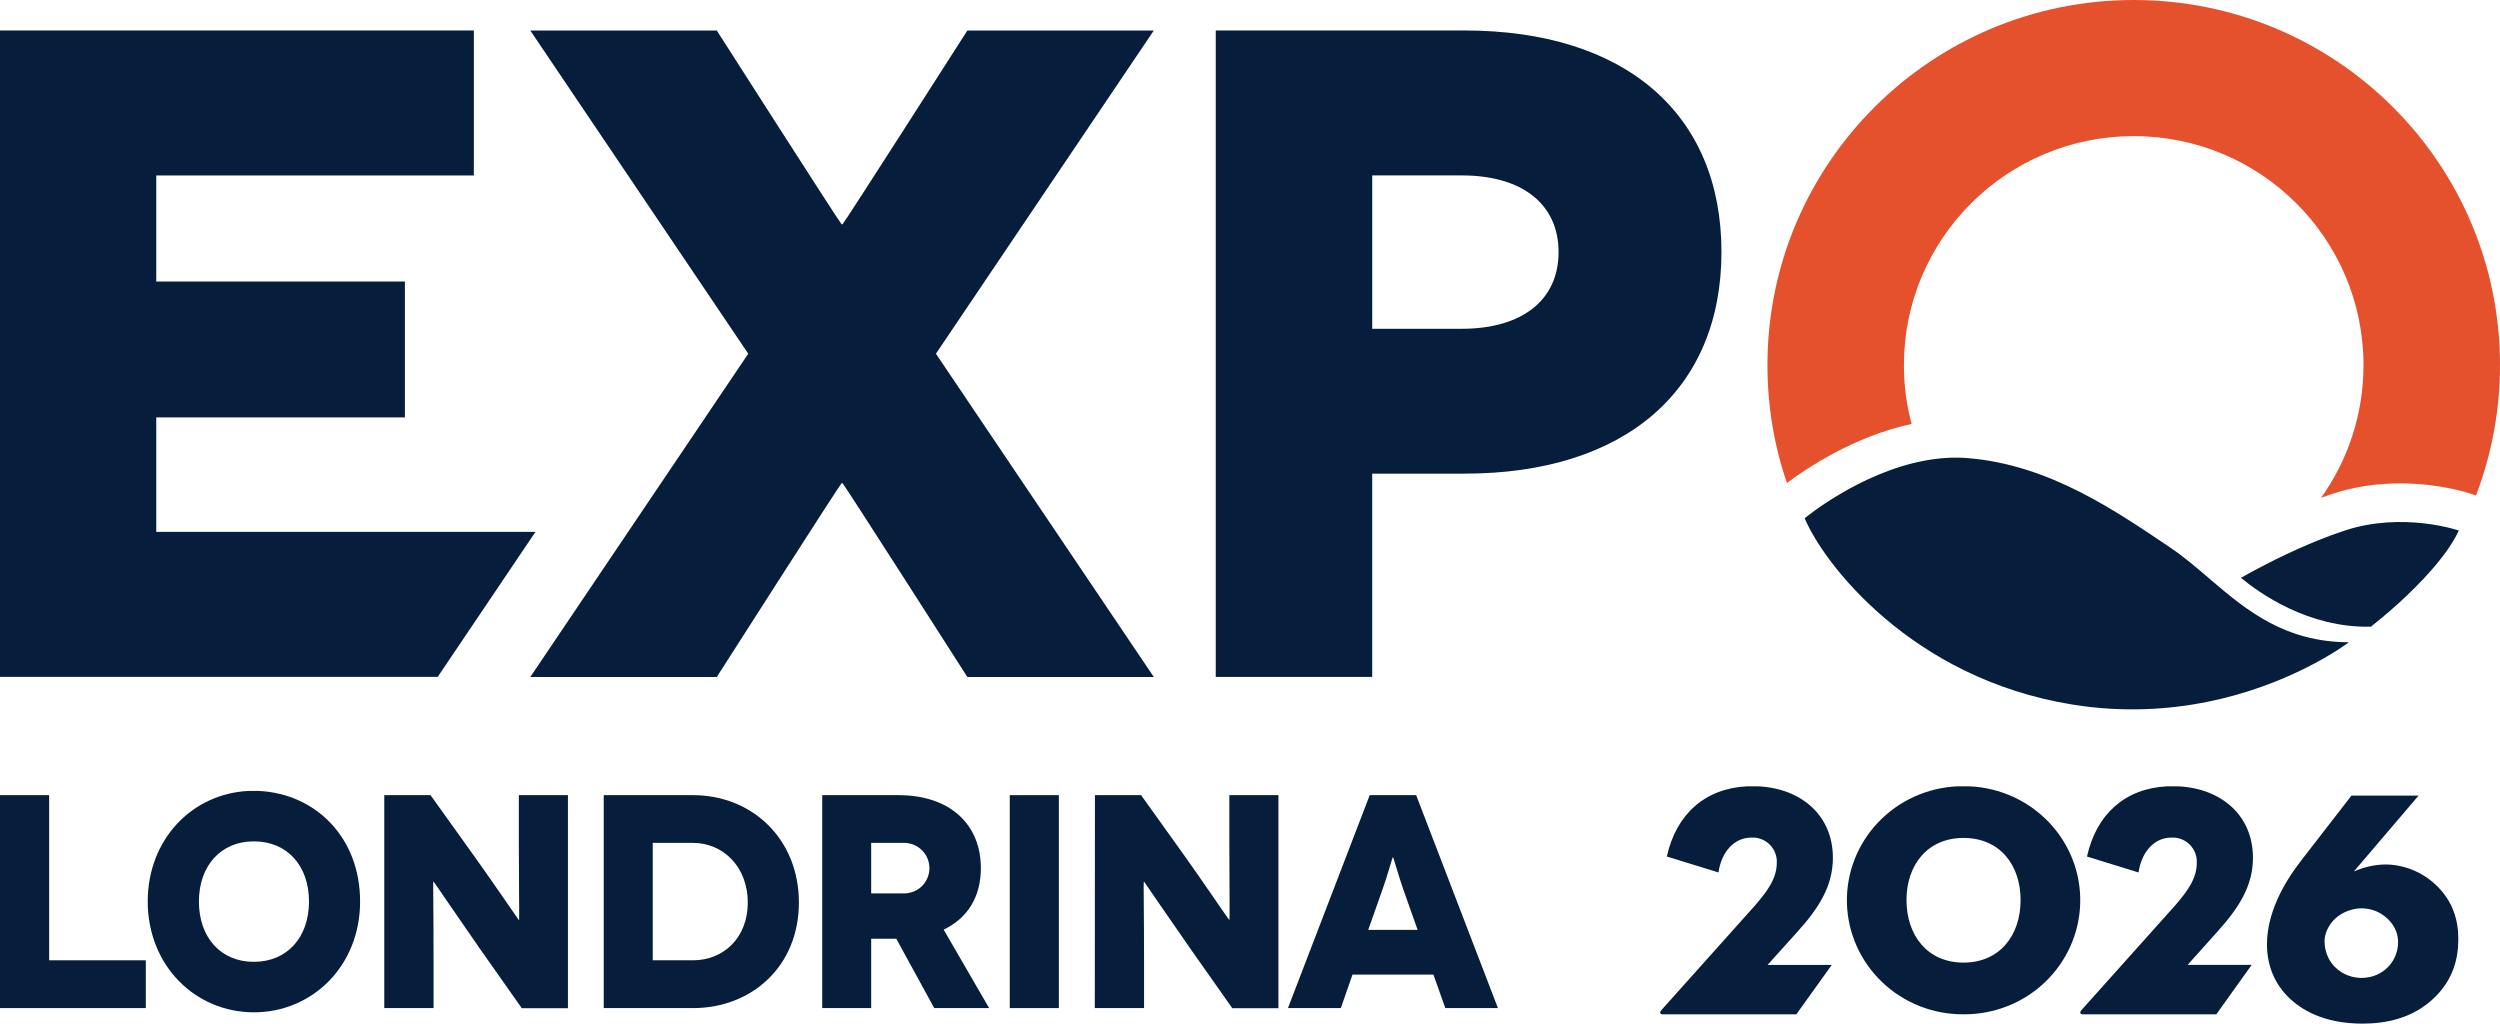
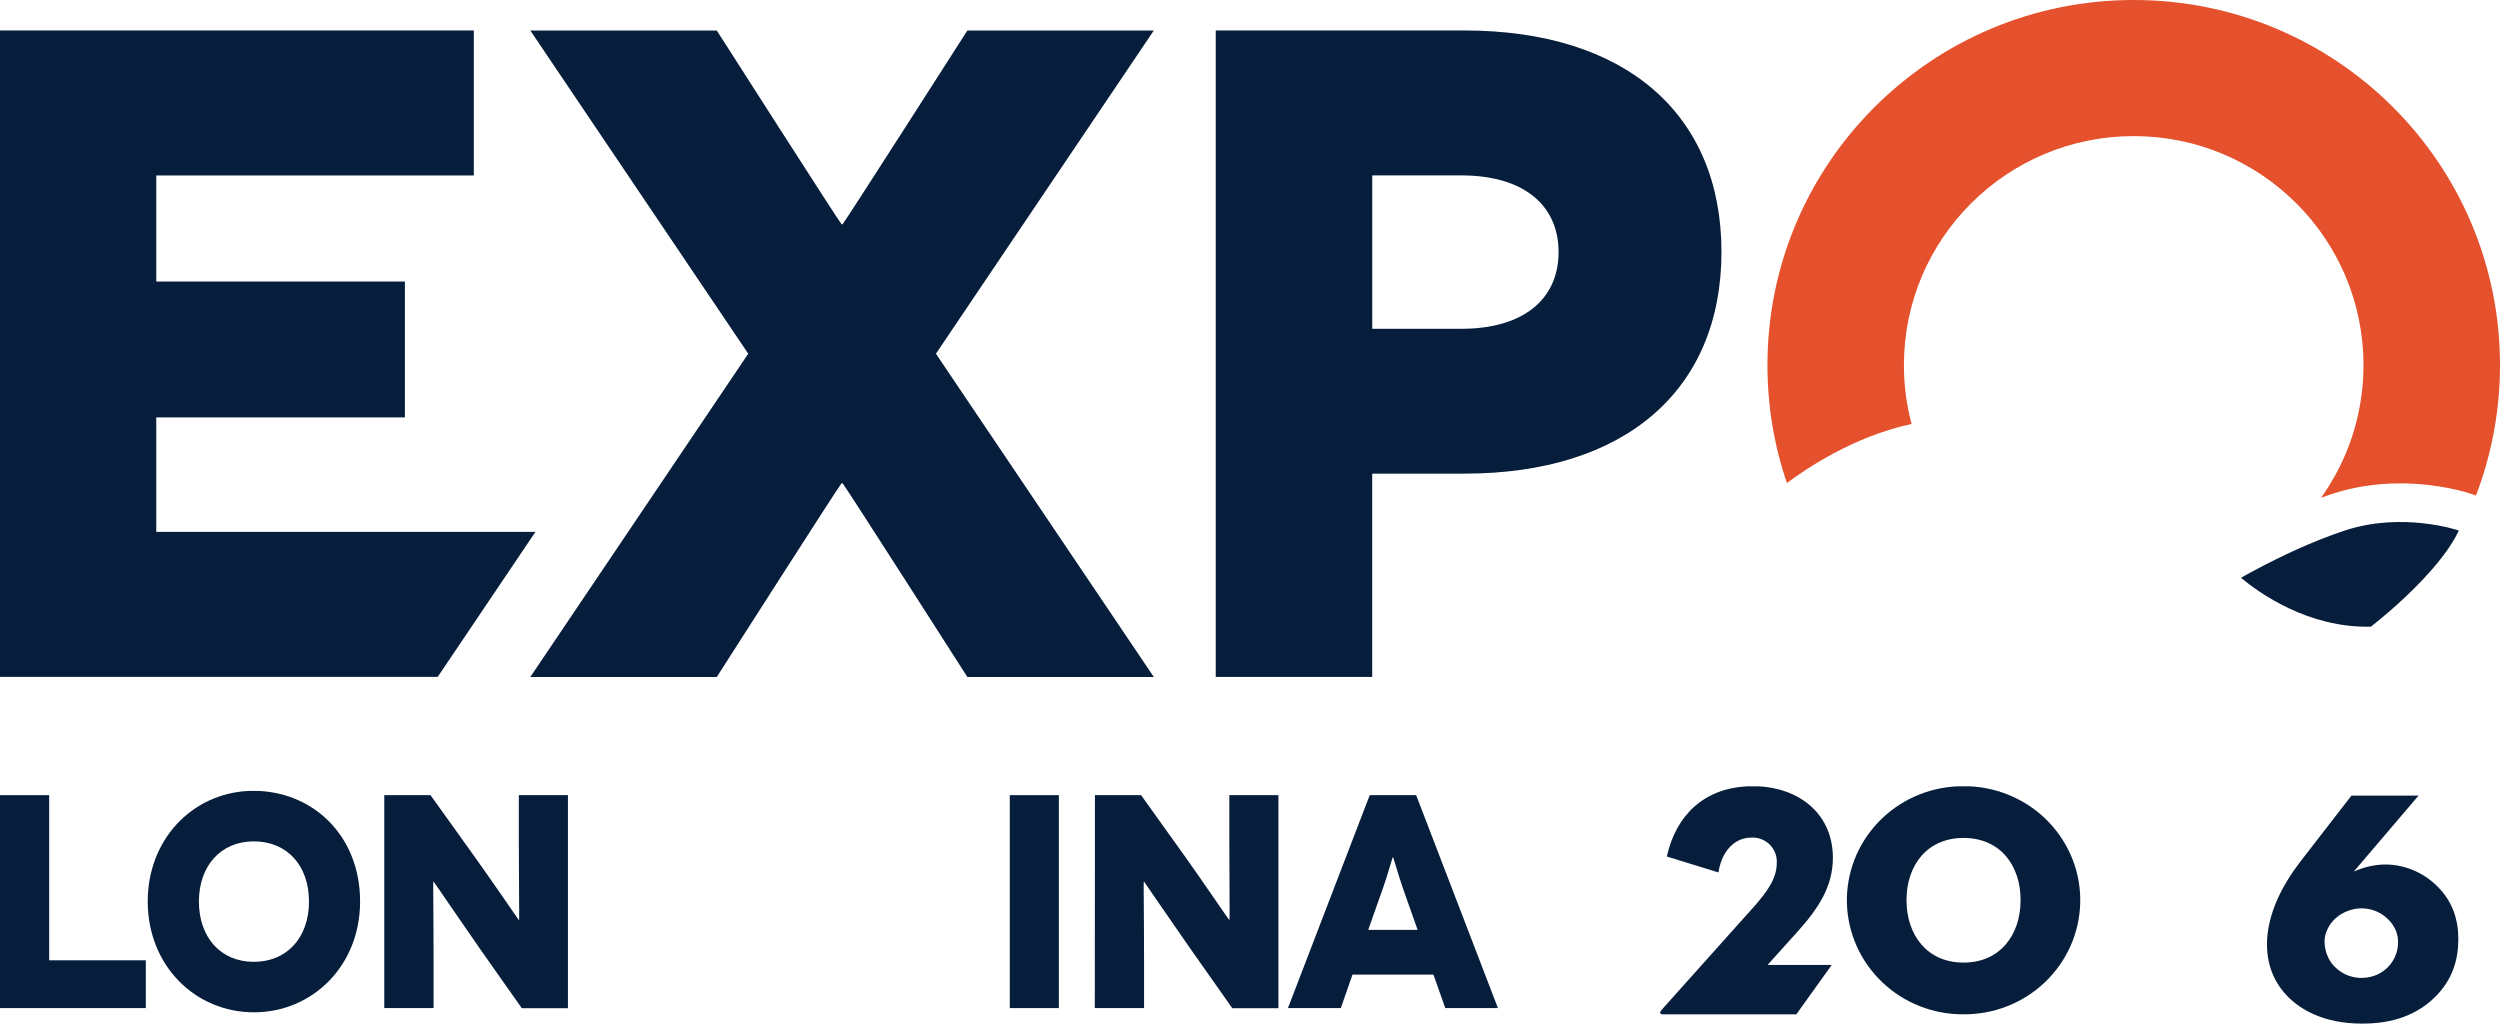
<svg xmlns="http://www.w3.org/2000/svg" width="127" height="52" viewBox="0 0 127 52" fill="none">
  <path d="M7.407 48.783H2.497V40.394H0V51.211H7.407V48.783Z" fill="#061E3C" />
  <path d="M19.521 40.394V51.211H22.025V48.816C22.025 46.45 21.997 44.786 22.011 44.786H22.025C22.039 44.786 23.433 46.84 24.384 48.202L26.506 51.215H28.851V40.394H26.357V42.867C26.357 44.826 26.386 46.743 26.371 46.743H26.357C26.357 46.743 24.754 44.412 24.085 43.486L21.871 40.394H19.521Z" fill="#061E3C" />
-   <path d="M35.211 48.783H33.16V42.819H35.211C36.695 42.819 37.985 43.994 37.985 45.847C37.985 47.7 36.695 48.783 35.211 48.783ZM35.211 40.394H30.67V51.211H35.211C38.179 51.211 40.584 49.093 40.584 45.849C40.584 42.606 38.193 40.394 35.211 40.394Z" fill="#061E3C" />
-   <path d="M45.989 45.384H44.256V42.819H45.989C46.319 42.836 46.632 42.978 46.86 43.216C47.087 43.455 47.215 43.772 47.215 44.103C47.215 44.434 47.087 44.75 46.86 44.989C46.632 45.228 46.319 45.367 45.989 45.384ZM49.828 44.1C49.828 41.876 48.259 40.394 45.643 40.394H41.769V51.211H44.256V47.688H45.532L47.459 51.211H50.248L47.938 47.225C49.162 46.639 49.828 45.554 49.828 44.1Z" fill="#061E3C" />
  <path d="M53.79 40.394H51.296V51.211H53.79V40.394Z" fill="#061E3C" />
  <path d="M55.616 51.211H58.118V48.816C58.118 46.45 58.087 44.786 58.103 44.786H58.118C58.118 44.786 59.526 46.84 60.477 48.202L62.599 51.215H64.944V40.394H62.45V42.867C62.45 44.826 62.48 46.743 62.45 46.743C62.435 46.743 60.847 44.412 60.181 43.486L57.968 40.394H55.623L55.616 51.211Z" fill="#061E3C" />
  <path d="M69.506 47.237L70.248 45.136C70.471 44.516 70.739 43.545 70.753 43.545H70.767C70.782 43.545 71.057 44.519 71.272 45.136L72.015 47.237H69.506ZM76.095 51.211L71.941 40.394H69.582L65.428 51.211H68.114L68.707 49.509H72.818L73.421 51.211H76.095Z" fill="#061E3C" />
  <path d="M12.894 42.741C14.587 42.741 15.697 43.975 15.697 45.797C15.697 47.62 14.585 48.861 12.894 48.861C11.203 48.861 10.105 47.608 10.105 45.797C10.105 43.987 11.215 42.741 12.894 42.741ZM12.894 51.426C15.877 51.426 18.293 49.059 18.293 45.797C18.293 42.536 16.029 40.33 13.178 40.181H12.6C9.752 40.328 7.504 42.644 7.504 45.797C7.509 49.059 9.916 51.421 12.894 51.426Z" fill="#061E3C" />
  <path d="M49.141 1.551C49.141 1.551 42.848 11.393 42.8 11.393H42.753C42.706 11.393 36.413 1.551 36.413 1.551H26.94L38.011 17.969L26.94 34.39H36.413C36.413 34.39 42.706 24.547 42.753 24.547H42.8C42.848 24.547 49.141 34.39 49.141 34.39H58.613L47.545 17.969L58.613 1.551H49.141Z" fill="#061E3C" />
  <path d="M74.395 1.548H61.76V34.388H69.708V24.061H74.393C82.533 24.061 87.45 19.839 87.45 12.797C87.45 5.756 82.535 1.548 74.395 1.548ZM74.253 16.702H69.71V8.911H74.253C77.326 8.911 79.175 10.367 79.175 12.807C79.175 15.246 77.326 16.702 74.253 16.702Z" fill="#061E3C" />
-   <path d="M27.201 27.02L22.236 34.385H0V1.548H24.071V8.914H7.938V14.303H20.569V21.205H7.938V27.02H27.201Z" fill="#061E3C" />
-   <path d="M119.322 32.627C119.322 32.627 118.507 33.255 117.053 33.972C114.63 35.172 110.424 36.621 105.281 35.792C97.056 34.468 92.605 28.564 91.678 26.327C91.678 26.327 94.447 24.016 97.781 23.399C98.483 23.269 99.211 23.212 99.944 23.271C104.152 23.604 107.581 26.032 110.222 27.798C110.583 28.041 110.931 28.306 111.277 28.587C111.638 28.878 111.993 29.183 112.354 29.495C114.163 31.036 116.091 32.615 119.322 32.627Z" fill="#061E3C" />
+   <path d="M27.201 27.02L22.236 34.385H0V1.548H24.071V8.914H7.938V14.303H20.569V21.205H7.938V27.02Z" fill="#061E3C" />
  <path d="M124.909 26.951C124.307 28.242 122.938 29.653 121.819 30.672C121.257 31.178 120.755 31.587 120.444 31.835C117.253 31.915 114.749 30.107 113.841 29.353C114.071 29.221 114.36 29.062 114.701 28.883C115.825 28.285 117.464 27.495 119.116 26.951C122.073 25.975 124.909 26.951 124.909 26.951Z" fill="#061E3C" />
  <path d="M93.111 43.576C93.111 41.425 91.51 40.053 89.318 39.945H88.756C86.621 40.05 85.158 41.347 84.674 43.511L87.298 44.32C87.461 43.224 88.133 42.551 88.956 42.551C89.129 42.538 89.3 42.563 89.463 42.624C89.624 42.684 89.772 42.777 89.895 42.898C90.017 43.018 90.113 43.164 90.178 43.325C90.241 43.486 90.271 43.657 90.261 43.83C90.261 44.657 89.744 45.31 89.15 46.004L84.418 51.291C84.29 51.427 84.32 51.527 84.466 51.527H91.254L93.053 49.017H89.794L91.324 47.318C92.386 46.137 93.111 45.024 93.111 43.576Z" fill="#061E3C" />
-   <path d="M105.757 51.291C105.629 51.427 105.662 51.527 105.805 51.527H112.589L114.385 49.016H111.131L112.654 47.317C113.714 46.136 114.45 45.025 114.45 43.577C114.45 41.425 112.847 40.053 110.66 39.945H110.094C107.962 40.05 106.501 41.347 106.018 43.512L108.638 44.321C108.801 43.225 109.475 42.551 110.294 42.551C110.467 42.539 110.637 42.564 110.8 42.624C110.961 42.685 111.108 42.778 111.231 42.898C111.354 43.019 111.449 43.165 111.514 43.326C111.577 43.486 111.604 43.657 111.597 43.831C111.597 44.658 111.086 45.311 110.49 46.005L105.757 51.291Z" fill="#061E3C" />
  <path d="M99.748 42.567C101.595 42.567 102.646 43.946 102.646 45.725C102.646 47.504 101.595 48.9 99.748 48.9C97.902 48.9 96.85 47.504 96.85 45.725C96.85 43.946 97.91 42.567 99.748 42.567ZM99.748 51.527C101.292 51.537 102.777 50.952 103.885 49.895C104.992 48.838 105.635 47.399 105.675 45.881C105.716 44.365 105.148 42.892 104.096 41.783C103.045 40.674 101.592 40.014 100.051 39.945H99.448C97.907 40.012 96.454 40.672 95.403 41.783C94.351 42.892 93.784 44.365 93.824 45.881C93.864 47.397 94.507 48.838 95.615 49.895C96.722 50.952 98.205 51.537 99.748 51.527Z" fill="#061E3C" />
  <path d="M122.861 40.418L119.574 44.273C120.041 44.068 120.612 43.916 121.183 43.916C122.049 43.916 123.033 44.255 123.794 45.003C124.606 45.8 124.883 46.735 124.883 47.704C124.883 48.758 124.589 49.777 123.69 50.659C122.549 51.781 121.112 52 120.006 52C118.016 52 116.857 51.27 116.217 50.624C115.664 50.064 115.162 49.197 115.162 47.976C115.162 46.431 115.958 44.935 116.875 43.747L119.453 40.418H122.861ZM121.287 49.149C121.615 48.828 121.823 48.367 121.823 47.858C121.823 47.502 121.701 47.061 121.287 46.67C120.82 46.229 120.3 46.144 119.955 46.144C119.506 46.144 119.004 46.331 118.658 46.637C118.296 46.961 118.087 47.42 118.087 47.809C118.087 48.285 118.26 48.761 118.59 49.099C119.039 49.558 119.577 49.678 119.958 49.678C120.597 49.678 121.029 49.403 121.287 49.149Z" fill="#061E3C" />
  <path d="M127 18.546C127 20.881 126.566 23.115 125.779 25.172L125.551 25.093C125.39 25.037 123.922 24.555 121.931 24.555C120.721 24.555 119.569 24.732 118.495 25.084L118.411 25.112C118.243 25.169 118.076 25.224 117.909 25.287C119.266 23.389 120.065 21.063 120.065 18.548C120.065 12.124 114.839 6.914 108.394 6.914C101.95 6.914 96.719 12.124 96.719 18.548C96.719 19.584 96.854 20.586 97.11 21.538C94.141 22.17 91.678 23.86 90.777 24.538C90.132 22.659 89.786 20.645 89.786 18.548C89.786 8.304 98.115 0 108.394 0C118.673 0 127 8.301 127 18.546Z" fill="#E4512C" />
</svg>